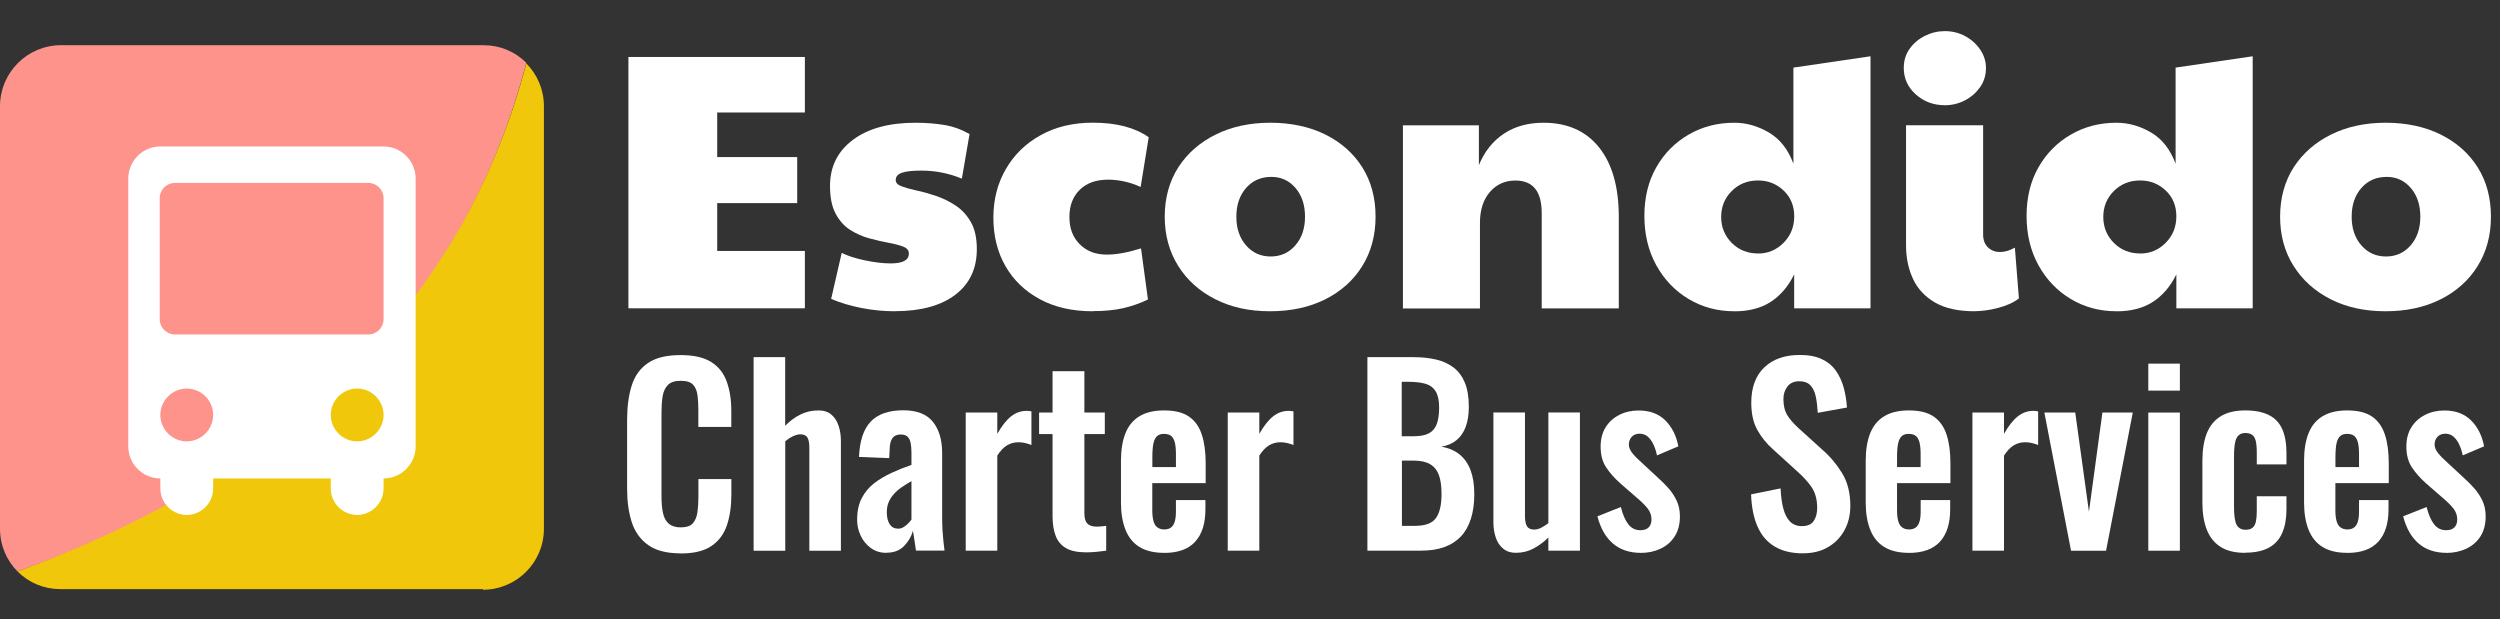
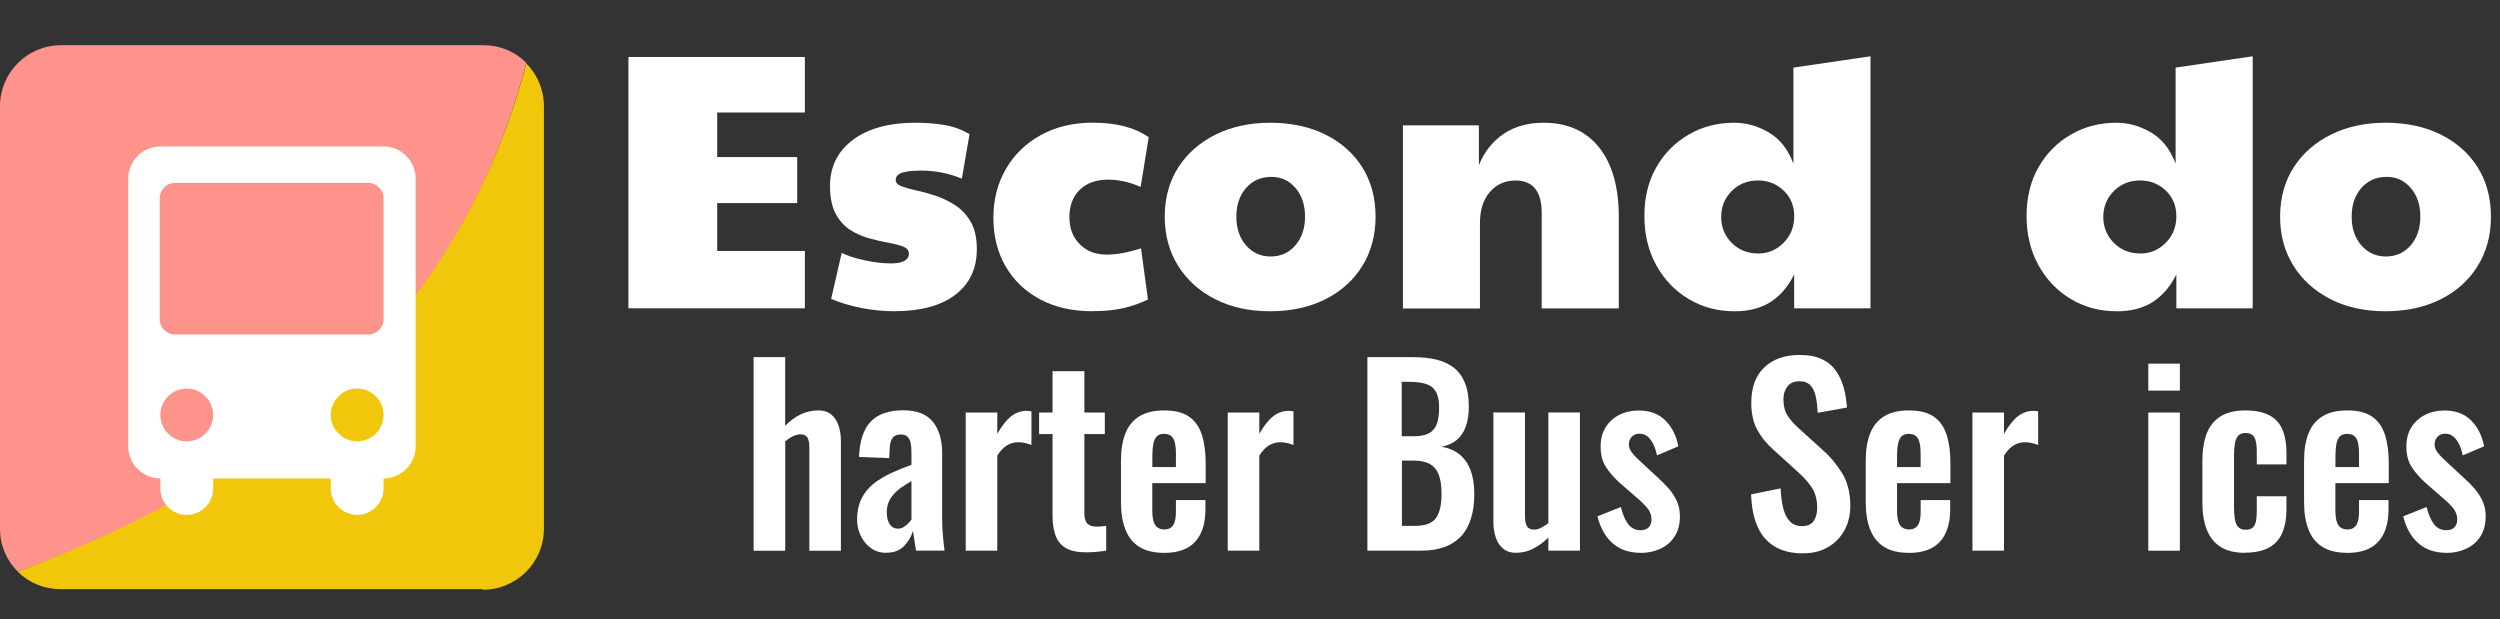
<svg xmlns="http://www.w3.org/2000/svg" id="Layer_1" data-name="Layer 1" viewBox="0 0 397.58 98.49">
  <rect x="0" y="0" width="397.58" height="98.49" fill="#333333" stroke="none" />
  <defs>
    <style>      .cls-1 {        isolation: isolate;      }      .cls-2 {        fill: #fff;      }      .cls-3 {        fill: #fe938c;      }      .cls-4 {        fill: #f1c70b;      }    </style>
  </defs>
  <g class="cls-1">
    <g class="cls-1">
      <g class="cls-1">
        <g class="cls-1">
          <path class="cls-2" d="M99.94,49.04V9.06h28.06v8.83h-13.94v7.09h12.72v7.32h-12.72v7.61h13.94v9.12h-28.06Z" />
          <path class="cls-2" d="M142.29,49.5c-1.74,0-3.51-.17-5.29-.52-1.78-.35-3.39-.83-4.82-1.45l1.68-7.32c.89.46,2.11.86,3.66,1.19,1.55.33,2.92.49,4.12.49,1.94,0,2.9-.52,2.9-1.57,0-.5-.3-.87-.9-1.1-.6-.23-1.38-.44-2.32-.61-.95-.17-1.97-.41-3.05-.7-1.08-.29-2.1-.74-3.05-1.34-.95-.6-1.72-1.46-2.32-2.58-.6-1.12-.9-2.59-.9-4.42,0-3.06,1.21-5.5,3.63-7.32,2.42-1.82,5.74-2.73,9.96-2.73,1.63,0,3.15.12,4.56.35,1.41.23,2.76.72,4.04,1.45l-1.22,7.09c-2.05-.85-4.2-1.28-6.45-1.28-1.43,0-2.47.12-3.11.35s-.96.62-.96,1.16c0,.43.31.76.93.99.62.23,1.42.46,2.41.67.99.21,2.02.5,3.11.87,1.08.37,2.12.88,3.11,1.54.99.66,1.79,1.54,2.41,2.64.62,1.1.93,2.53.93,4.27,0,3.1-1.14,5.52-3.43,7.26-2.29,1.74-5.5,2.61-9.64,2.61Z" />
          <path class="cls-2" d="M173.78,49.5c-3.25,0-6.06-.64-8.42-1.92-2.36-1.28-4.18-3.03-5.46-5.26-1.28-2.23-1.92-4.79-1.92-7.7s.66-5.44,1.98-7.73c1.32-2.29,3.17-4.09,5.55-5.4,2.38-1.32,5.14-1.98,8.28-1.98,3.76,0,6.72.78,8.89,2.32l-1.28,7.9c-.97-.43-1.88-.73-2.73-.9-.85-.17-1.67-.26-2.44-.26-1.9,0-3.4.53-4.5,1.6-1.1,1.07-1.66,2.51-1.66,4.33s.54,3.22,1.63,4.33c1.08,1.1,2.52,1.66,4.3,1.66,1.55,0,3.37-.33,5.46-.99l1.1,8.13c-1.28.62-2.61,1.08-3.98,1.39-1.38.31-2.97.46-4.79.46Z" />
          <path class="cls-2" d="M201.96,49.5c-3.29,0-6.2-.64-8.71-1.92-2.52-1.28-4.48-3.05-5.9-5.32-1.41-2.27-2.12-4.87-2.12-7.81s.73-5.64,2.18-7.87c1.45-2.23,3.44-3.96,5.96-5.2,2.52-1.24,5.4-1.86,8.66-1.86s6.25.63,8.77,1.89c2.52,1.26,4.47,3,5.87,5.23,1.39,2.23,2.09,4.83,2.09,7.81s-.71,5.61-2.12,7.87c-1.41,2.27-3.38,4.03-5.9,5.29-2.52,1.26-5.44,1.89-8.77,1.89ZM202.08,40.79c1.59,0,2.9-.59,3.92-1.77,1.03-1.18,1.54-2.7,1.54-4.56s-.5-3.38-1.51-4.56c-1.01-1.18-2.29-1.77-3.83-1.77-1.67,0-3.01.59-4.04,1.77-1.03,1.18-1.54,2.7-1.54,4.56s.51,3.38,1.54,4.56c1.03,1.18,2.33,1.77,3.92,1.77Z" />
          <path class="cls-2" d="M223.11,49.04v-29.11h12.08v6.33c.89-2.17,2.22-3.83,3.98-5s3.86-1.74,6.3-1.74c3.8,0,6.74,1.31,8.83,3.92,2.09,2.61,3.14,6.3,3.14,11.07v14.53h-12.26v-15.16c0-3.45-1.39-5.17-4.18-5.17-1.67,0-3.02.61-4.07,1.83s-1.57,2.86-1.57,4.91v13.6h-12.26Z" />
          <path class="cls-2" d="M275.8,49.5c-2.67,0-5.09-.65-7.26-1.95-2.17-1.3-3.88-3.09-5.14-5.37-1.26-2.29-1.89-4.9-1.89-7.84s.63-5.52,1.89-7.73c1.26-2.21,2.97-3.94,5.14-5.2,2.17-1.26,4.59-1.89,7.26-1.89,1.9,0,3.73.51,5.49,1.54,1.76,1.03,3.07,2.68,3.92,4.97v-15.28l12.26-1.8v40.09h-12.14v-5.4c-.93,1.9-2.17,3.35-3.72,4.36-1.55,1.01-3.49,1.51-5.81,1.51ZM279.58,40.32c1.59,0,2.94-.57,4.07-1.71s1.69-2.55,1.69-4.21-.56-3.03-1.69-4.1c-1.12-1.06-2.48-1.6-4.07-1.6-1.67,0-3.06.56-4.18,1.68s-1.68,2.5-1.68,4.12.56,3,1.68,4.13c1.12,1.12,2.52,1.68,4.18,1.68Z" />
-           <path class="cls-2" d="M309.27,16.73c-1.78,0-3.31-.57-4.59-1.71-1.28-1.14-1.92-2.55-1.92-4.21,0-1.16.31-2.18.93-3.05.62-.87,1.43-1.56,2.44-2.06,1.01-.5,2.05-.75,3.14-.75,1.2,0,2.29.27,3.28.81.99.54,1.78,1.26,2.38,2.15.6.89.9,1.86.9,2.91,0,1.16-.32,2.19-.96,3.08-.64.89-1.45,1.59-2.44,2.09-.99.5-2.04.75-3.17.75ZM314.03,49.5c-2.59,0-4.7-.46-6.3-1.39s-2.78-2.19-3.51-3.78c-.74-1.59-1.1-3.37-1.1-5.35v-19.06h12.26v17.37c0,.89.26,1.58.78,2.06.52.49,1.15.73,1.89.73.77,0,1.57-.23,2.38-.7l.64,8.08c-.85.66-1.96,1.16-3.31,1.51-1.36.35-2.6.52-3.72.52Z" />
          <path class="cls-2" d="M336.58,49.5c-2.67,0-5.09-.65-7.26-1.95-2.17-1.3-3.88-3.09-5.14-5.37-1.26-2.29-1.89-4.9-1.89-7.84s.63-5.52,1.89-7.73c1.26-2.21,2.97-3.94,5.14-5.2,2.17-1.26,4.59-1.89,7.26-1.89,1.9,0,3.73.51,5.49,1.54,1.76,1.03,3.07,2.68,3.92,4.97v-15.28l12.26-1.8v40.09h-12.14v-5.4c-.93,1.9-2.17,3.35-3.72,4.36-1.55,1.01-3.49,1.51-5.81,1.51ZM340.35,40.32c1.59,0,2.94-.57,4.07-1.71s1.69-2.55,1.69-4.21-.56-3.03-1.69-4.1c-1.12-1.06-2.48-1.6-4.07-1.6-1.67,0-3.06.56-4.18,1.68s-1.68,2.5-1.68,4.12.56,3,1.68,4.13c1.12,1.12,2.52,1.68,4.18,1.68Z" />
          <path class="cls-2" d="M379.34,49.5c-3.29,0-6.2-.64-8.71-1.92s-4.48-3.05-5.9-5.32c-1.42-2.27-2.12-4.87-2.12-7.81s.73-5.64,2.18-7.87c1.45-2.23,3.44-3.96,5.96-5.2s5.4-1.86,8.66-1.86,6.25.63,8.77,1.89c2.52,1.26,4.47,3,5.87,5.23,1.39,2.23,2.09,4.83,2.09,7.81s-.71,5.61-2.12,7.87c-1.41,2.27-3.38,4.03-5.9,5.29-2.52,1.26-5.44,1.89-8.77,1.89ZM379.45,40.79c1.59,0,2.9-.59,3.92-1.77,1.03-1.18,1.54-2.7,1.54-4.56s-.5-3.38-1.51-4.56c-1.01-1.18-2.29-1.77-3.83-1.77-1.67,0-3.01.59-4.04,1.77-1.03,1.18-1.54,2.7-1.54,4.56s.51,3.38,1.54,4.56c1.03,1.18,2.33,1.77,3.92,1.77Z" />
        </g>
      </g>
    </g>
  </g>
  <path class="cls-3" d="M76.8,7.19H9.7C4.3,7.19,0,11.59,0,16.89v67.2c0,2.7,1.1,5.1,2.8,6.8,43.8-15.6,70.9-42.6,80.9-80.9-1.8-1.8-4.2-2.8-6.8-2.8h-.1Z" />
  <path class="cls-4" d="M76.8,93.79c5.3,0,9.7-4.3,9.7-9.7V16.89c0-2.7-1.1-5.1-2.8-6.8C73.8,47.69,46.9,74.69,2.8,90.89c1.8,1.8,4.2,2.8,6.8,2.8h67.2v.1Z" />
  <path class="cls-2" d="M61,23.29H25.5c-2.8,0-5.1,2.3-5.1,5.1v42.6c0,2.8,2.3,5.1,5.1,5.1h0v1.6c0,2.3,1.9,4.2,4.2,4.2s4.2-1.9,4.2-4.2v-1.6h18.7v1.6c0,2.3,1.9,4.2,4.2,4.2s4.2-1.9,4.2-4.2v-1.6h0c2.8,0,5.1-2.3,5.1-5.1V28.39c0-2.8-2.3-5.1-5.1-5.1ZM29.7,70.19h0c-2.3,0-4.2-1.9-4.2-4.2s1.9-4.2,4.2-4.2h0c2.3,0,4.2,1.9,4.2,4.2s-1.9,4.2-4.2,4.2ZM56.8,70.19h0c-2.3,0-4.2-1.9-4.2-4.2s1.9-4.2,4.2-4.2h0c2.3,0,4.2,1.9,4.2,4.2s-1.9,4.2-4.2,4.2ZM61,50.79c0,1.3-1.1,2.4-2.4,2.4h-30.8c-1.3,0-2.4-1.1-2.4-2.4v-19.3c0-1.3,1.1-2.4,2.4-2.4h30.8c1.3,0,2.4,1.1,2.4,2.4v19.3Z" />
  <g>
-     <path class="cls-2" d="M108.22,88c-2.19,0-3.91-.44-5.15-1.33-1.24-.89-2.11-2.1-2.6-3.63s-.74-3.3-.74-5.3v-10.98c0-2.1.25-3.93.74-5.47.49-1.54,1.36-2.74,2.6-3.57,1.24-.84,2.96-1.25,5.15-1.25,2.07,0,3.68.36,4.85,1.08,1.17.72,2,1.75,2.49,3.1.49,1.34.74,2.9.74,4.67v2.58h-5.24v-2.66c0-.86-.04-1.65-.13-2.36-.09-.71-.32-1.27-.7-1.69-.38-.42-1.04-.63-1.97-.63s-1.62.22-2.05.67c-.43.44-.71,1.04-.83,1.79-.12.75-.18,1.59-.18,2.53v13.38c0,1.12.09,2.03.26,2.76.17.72.49,1.27.94,1.63.46.37,1.08.55,1.86.55.91,0,1.56-.22,1.94-.67.38-.44.62-1.03.72-1.77.1-.74.15-1.56.15-2.47v-2.77h5.24v2.47c0,1.82-.23,3.44-.7,4.85-.47,1.41-1.29,2.51-2.45,3.31-1.17.8-2.81,1.2-4.93,1.2Z" />
    <path class="cls-2" d="M119.85,87.58v-30.78h5.02v10.91c.74-.76,1.54-1.35,2.42-1.79.87-.43,1.83-.65,2.86-.65.86,0,1.55.22,2.07.67s.9,1.03,1.14,1.77c.25.74.37,1.53.37,2.39v17.48h-5.02v-16.46c0-.66-.1-1.17-.29-1.52-.2-.35-.58-.53-1.14-.53-.34,0-.73.1-1.16.3-.43.2-.84.47-1.24.8v17.41h-5.02Z" />
    <path class="cls-2" d="M140.96,87.92c-.96,0-1.79-.26-2.49-.78-.7-.52-1.24-1.18-1.61-1.98s-.55-1.63-.55-2.49c0-1.37.25-2.52.74-3.46.49-.94,1.15-1.72,1.97-2.36.82-.63,1.75-1.18,2.77-1.65s2.07-.89,3.16-1.27v-1.9c0-.63-.04-1.17-.13-1.6-.09-.43-.25-.76-.5-.99-.25-.23-.6-.34-1.07-.34-.44,0-.79.1-1.05.3-.26.2-.44.49-.55.86s-.17.79-.17,1.27l-.07,1.33-4.8-.19c.1-2.53.71-4.4,1.85-5.61,1.13-1.2,2.87-1.81,5.2-1.81,2.14,0,3.7.61,4.69,1.82.98,1.22,1.48,2.86,1.48,4.94v10.15c0,.81.02,1.55.06,2.2.04.66.09,1.25.15,1.79.06.53.12,1,.17,1.41h-4.54c-.07-.51-.16-1.08-.26-1.73-.1-.65-.17-1.12-.22-1.42-.25.89-.71,1.69-1.4,2.41-.69.72-1.62,1.08-2.8,1.08ZM142.8,84.08c.32,0,.61-.08.89-.25.27-.17.52-.36.74-.59.22-.23.39-.43.52-.61v-6.12c-.57.33-1.09.66-1.57.99-.48.33-.89.69-1.24,1.08-.34.39-.62.82-.81,1.27-.2.46-.3.99-.3,1.6,0,.81.15,1.45.46,1.92.31.47.74.7,1.31.7Z" />
    <path class="cls-2" d="M153.58,87.58v-21.97h5.02v3.38c.74-1.29,1.48-2.22,2.21-2.79s1.55-.86,2.44-.86c.15,0,.28,0,.39.02.11.01.24.03.39.06v5.36c-.3-.13-.62-.23-.98-.32-.36-.09-.72-.13-1.09-.13-.66,0-1.27.17-1.81.49-.54.33-1.06.87-1.55,1.63v15.12h-5.02Z" />
    <path class="cls-2" d="M172.7,87.84c-1.35,0-2.42-.23-3.19-.68-.78-.46-1.32-1.11-1.64-1.98-.32-.86-.48-1.89-.48-3.08v-13.07h-2.14v-3.42h2.14v-6.58h5.06v6.58h3.25v3.42h-3.25v12.62c0,.76.16,1.3.48,1.62.32.32.8.48,1.44.48.27,0,.54-.01.79-.04s.51-.05.76-.08v3.95c-.42.05-.9.11-1.46.17s-1.14.09-1.75.09Z" />
    <path class="cls-2" d="M185.13,87.92c-1.6,0-2.9-.31-3.91-.93-1.01-.62-1.75-1.53-2.23-2.74s-.72-2.65-.72-4.35v-6.61c0-1.75.24-3.22.72-4.41.48-1.19,1.23-2.09,2.25-2.7,1.02-.61,2.32-.91,3.89-.91,1.7,0,3.02.33,3.97.99.95.66,1.62,1.62,2.03,2.87.41,1.25.61,2.78.61,4.58v3.12h-8.49v4.33c0,.71.07,1.29.2,1.75.13.46.35.79.65.99.29.2.65.3,1.07.3.44,0,.8-.11,1.07-.32.27-.21.47-.53.59-.95.12-.42.18-.94.18-1.58v-1.82h4.69v1.48c0,2.23-.54,3.94-1.62,5.13-1.08,1.19-2.73,1.79-4.95,1.79ZM183.25,74.28h3.76v-2.09c0-.76-.06-1.37-.18-1.84-.12-.47-.32-.81-.59-1.03-.27-.21-.65-.32-1.14-.32-.44,0-.8.11-1.07.34-.27.23-.47.61-.59,1.14-.12.53-.18,1.29-.18,2.28v1.52Z" />
    <path class="cls-2" d="M195.25,87.58v-21.97h5.02v3.38c.74-1.29,1.48-2.22,2.21-2.79s1.55-.86,2.44-.86c.15,0,.28,0,.39.02.11.01.24.03.39.06v5.36c-.29-.13-.62-.23-.98-.32-.36-.09-.72-.13-1.09-.13-.66,0-1.27.17-1.81.49-.54.33-1.06.87-1.55,1.63v15.12h-5.02Z" />
    <path class="cls-2" d="M217.46,87.58v-30.78h7.34c1.33,0,2.53.13,3.6.38,1.07.25,1.99.68,2.77,1.27.78.6,1.37,1.4,1.79,2.41.42,1.01.63,2.29.63,3.84,0,1.24-.17,2.31-.5,3.19s-.82,1.59-1.46,2.11c-.64.52-1.44.87-2.4,1.04,1.18.2,2.16.63,2.93,1.27.78.65,1.35,1.49,1.73,2.53.38,1.04.57,2.29.57,3.76s-.18,2.77-.54,3.9c-.36,1.13-.89,2.07-1.59,2.81s-1.58,1.31-2.62,1.69c-1.05.38-2.27.57-3.67.57h-8.6ZM222.93,69.38h1.84c1.08,0,1.92-.16,2.51-.49.59-.33,1-.84,1.24-1.52.23-.68.35-1.54.35-2.58,0-1.09-.18-1.93-.54-2.53s-.89-1-1.61-1.22c-.71-.21-1.62-.32-2.73-.32h-1.07v8.66ZM222.93,83.63h2.07c1.65,0,2.77-.41,3.36-1.24.59-.82.89-2.1.89-3.82,0-1.24-.14-2.25-.42-3.02-.28-.77-.75-1.35-1.4-1.73-.65-.38-1.52-.57-2.6-.57h-1.88v10.38Z" />
    <path class="cls-2" d="M241.12,87.92c-.84,0-1.53-.22-2.07-.67-.54-.44-.94-1.04-1.18-1.79-.25-.75-.37-1.54-.37-2.38v-17.48h5.02v16.53c0,.66.1,1.17.31,1.54.21.37.6.55,1.16.55.37,0,.74-.1,1.13-.3.38-.2.76-.44,1.12-.72v-17.6h5.02v21.97h-5.02v-2.09c-.71.71-1.5,1.29-2.36,1.75s-1.78.68-2.77.68Z" />
    <path class="cls-2" d="M260.94,87.92c-1.8,0-3.27-.49-4.43-1.48-1.16-.99-1.98-2.43-2.47-4.33l3.73-1.48c.29,1.19.69,2.1,1.18,2.74.49.63,1.13.95,1.92.95.59,0,1.03-.15,1.33-.46.29-.3.44-.72.44-1.25,0-.61-.18-1.16-.54-1.65s-.97-1.11-1.83-1.84l-2.58-2.24c-.94-.84-1.69-1.69-2.27-2.57-.58-.87-.87-1.97-.87-3.29,0-1.19.26-2.21.79-3.06.53-.85,1.25-1.51,2.18-1.98.92-.47,1.95-.7,3.08-.7,1.77,0,3.19.53,4.24,1.58,1.06,1.05,1.75,2.43,2.07,4.12l-3.4,1.44c-.12-.61-.3-1.17-.54-1.69-.23-.52-.54-.94-.9-1.27-.37-.33-.81-.49-1.33-.49s-.93.17-1.24.49c-.31.33-.46.75-.46,1.25,0,.43.18.88.54,1.33.36.46.87.98,1.53,1.56l2.62,2.43c.57.51,1.11,1.05,1.62,1.63.52.58.95,1.24,1.29,1.96.34.72.52,1.55.52,2.49,0,1.27-.28,2.33-.83,3.19-.55.86-1.3,1.51-2.25,1.96-.95.44-2,.67-3.16.67Z" />
    <path class="cls-2" d="M286.74,88c-1.8,0-3.3-.36-4.5-1.08-1.21-.72-2.12-1.78-2.73-3.17-.62-1.39-.96-3.1-1.03-5.13l4.69-.95c.05,1.19.19,2.24.42,3.15.23.91.59,1.62,1.07,2.11s1.11.74,1.9.74c.89,0,1.51-.27,1.88-.82s.55-1.24.55-2.07c0-1.34-.3-2.44-.89-3.31-.59-.86-1.38-1.72-2.36-2.58l-3.76-3.42c-1.06-.94-1.9-1.98-2.53-3.14-.63-1.15-.94-2.58-.94-4.28,0-2.43.69-4.31,2.07-5.62,1.38-1.32,3.26-1.98,5.65-1.98,1.4,0,2.57.22,3.51.67.94.44,1.68,1.06,2.23,1.84.55.79.96,1.68,1.24,2.68.27,1,.44,2.06.52,3.17l-4.65.84c-.05-.96-.15-1.82-.31-2.58-.16-.76-.44-1.35-.85-1.79-.41-.43-1-.65-1.79-.65s-1.43.27-1.86.82c-.43.55-.65,1.22-.65,2.03,0,1.04.21,1.89.63,2.57.42.67,1.02,1.36,1.81,2.07l3.73,3.38c1.23,1.06,2.28,2.31,3.16,3.74s1.31,3.16,1.31,5.19c0,1.47-.31,2.77-.94,3.91-.63,1.14-1.5,2.03-2.62,2.68-1.12.65-2.43.97-3.93.97Z" />
    <path class="cls-2" d="M303.57,87.92c-1.6,0-2.9-.31-3.91-.93-1.01-.62-1.75-1.53-2.23-2.74-.48-1.2-.72-2.65-.72-4.35v-6.61c0-1.75.24-3.22.72-4.41.48-1.19,1.23-2.09,2.25-2.7,1.02-.61,2.32-.91,3.89-.91,1.7,0,3.02.33,3.97.99.95.66,1.62,1.62,2.03,2.87.41,1.25.61,2.78.61,4.58v3.12h-8.49v4.33c0,.71.07,1.29.2,1.75.14.46.35.79.65.99.29.2.65.3,1.07.3.44,0,.8-.11,1.07-.32.27-.21.47-.53.59-.95s.18-.94.18-1.58v-1.82h4.69v1.48c0,2.23-.54,3.94-1.62,5.13-1.08,1.19-2.73,1.79-4.95,1.79ZM301.68,74.28h3.76v-2.09c0-.76-.06-1.37-.18-1.84s-.32-.81-.59-1.03c-.27-.21-.65-.32-1.14-.32-.44,0-.8.11-1.07.34-.27.23-.47.61-.59,1.14-.12.53-.18,1.29-.18,2.28v1.52Z" />
    <path class="cls-2" d="M313.68,87.58v-21.97h5.02v3.38c.74-1.29,1.48-2.22,2.21-2.79s1.55-.86,2.44-.86c.15,0,.28,0,.39.02.11.01.24.03.39.06v5.36c-.29-.13-.62-.23-.98-.32-.36-.09-.72-.13-1.09-.13-.67,0-1.27.17-1.81.49-.54.33-1.06.87-1.55,1.63v15.12h-5.02Z" />
-     <path class="cls-2" d="M329.36,87.58l-4.24-21.97h4.91l2.18,15.77,2.14-15.77h4.83l-4.25,21.97h-5.57Z" />
    <path class="cls-2" d="M341.65,62.12v-4.29h5.02v4.29h-5.02ZM341.65,87.58v-21.97h5.02v21.97h-5.02Z" />
    <path class="cls-2" d="M357.08,87.92c-1.65,0-2.97-.32-3.97-.97-1-.65-1.72-1.57-2.18-2.77-.46-1.2-.68-2.63-.68-4.28v-6.61c0-1.7.23-3.14.68-4.33.46-1.19,1.19-2.1,2.2-2.74,1.01-.63,2.33-.95,3.95-.95,1.53,0,2.77.25,3.75.74s1.68,1.24,2.12,2.24c.44,1,.67,2.26.67,3.78v1.82h-4.72v-1.94c0-.76-.06-1.36-.17-1.81-.11-.44-.3-.76-.57-.95-.27-.19-.63-.29-1.07-.29s-.8.12-1.07.36c-.27.24-.46.63-.57,1.16-.11.53-.17,1.27-.17,2.2v8.06c0,1.42.15,2.38.44,2.87.29.49.76.74,1.4.74.49,0,.87-.11,1.13-.34.26-.23.43-.56.52-1.01.09-.44.13-.98.13-1.62v-2.36h4.72v2.09c0,1.47-.23,2.72-.68,3.76-.46,1.04-1.17,1.82-2.14,2.34-.97.52-2.21.78-3.71.78Z" />
    <path class="cls-2" d="M373.28,87.92c-1.6,0-2.9-.31-3.91-.93-1.01-.62-1.75-1.53-2.23-2.74-.48-1.2-.72-2.65-.72-4.35v-6.61c0-1.75.24-3.22.72-4.41.48-1.19,1.23-2.09,2.25-2.7,1.02-.61,2.32-.91,3.89-.91,1.7,0,3.02.33,3.97.99.95.66,1.62,1.62,2.03,2.87.41,1.25.61,2.78.61,4.58v3.12h-8.49v4.33c0,.71.07,1.29.2,1.75.14.46.35.79.65.99.29.2.65.3,1.07.3.44,0,.8-.11,1.07-.32.27-.21.47-.53.59-.95s.18-.94.18-1.58v-1.82h4.69v1.48c0,2.23-.54,3.94-1.62,5.13-1.08,1.19-2.73,1.79-4.95,1.79ZM371.4,74.28h3.76v-2.09c0-.76-.06-1.37-.18-1.84s-.32-.81-.59-1.03c-.27-.21-.65-.32-1.14-.32-.44,0-.8.11-1.07.34-.27.23-.47.61-.59,1.14-.12.53-.18,1.29-.18,2.28v1.52Z" />
    <path class="cls-2" d="M389.08,87.92c-1.8,0-3.27-.49-4.43-1.48-1.16-.99-1.98-2.43-2.47-4.33l3.73-1.48c.29,1.19.69,2.1,1.18,2.74.49.63,1.13.95,1.92.95.59,0,1.03-.15,1.33-.46.29-.3.44-.72.44-1.25,0-.61-.18-1.16-.54-1.65s-.97-1.11-1.83-1.84l-2.58-2.24c-.94-.84-1.69-1.69-2.27-2.57-.58-.87-.87-1.97-.87-3.29,0-1.19.26-2.21.79-3.06.53-.85,1.25-1.51,2.18-1.98.92-.47,1.95-.7,3.08-.7,1.77,0,3.19.53,4.24,1.58,1.06,1.05,1.75,2.43,2.07,4.12l-3.4,1.44c-.12-.61-.3-1.17-.54-1.69-.23-.52-.54-.94-.9-1.27-.37-.33-.81-.49-1.33-.49s-.93.17-1.24.49c-.31.33-.46.75-.46,1.25,0,.43.18.88.54,1.33.36.46.87.98,1.53,1.56l2.62,2.43c.57.51,1.11,1.05,1.62,1.63.52.58.95,1.24,1.29,1.96.34.72.52,1.55.52,2.49,0,1.27-.28,2.33-.83,3.19-.55.86-1.3,1.51-2.25,1.96-.95.44-2,.67-3.16.67Z" />
  </g>
</svg>